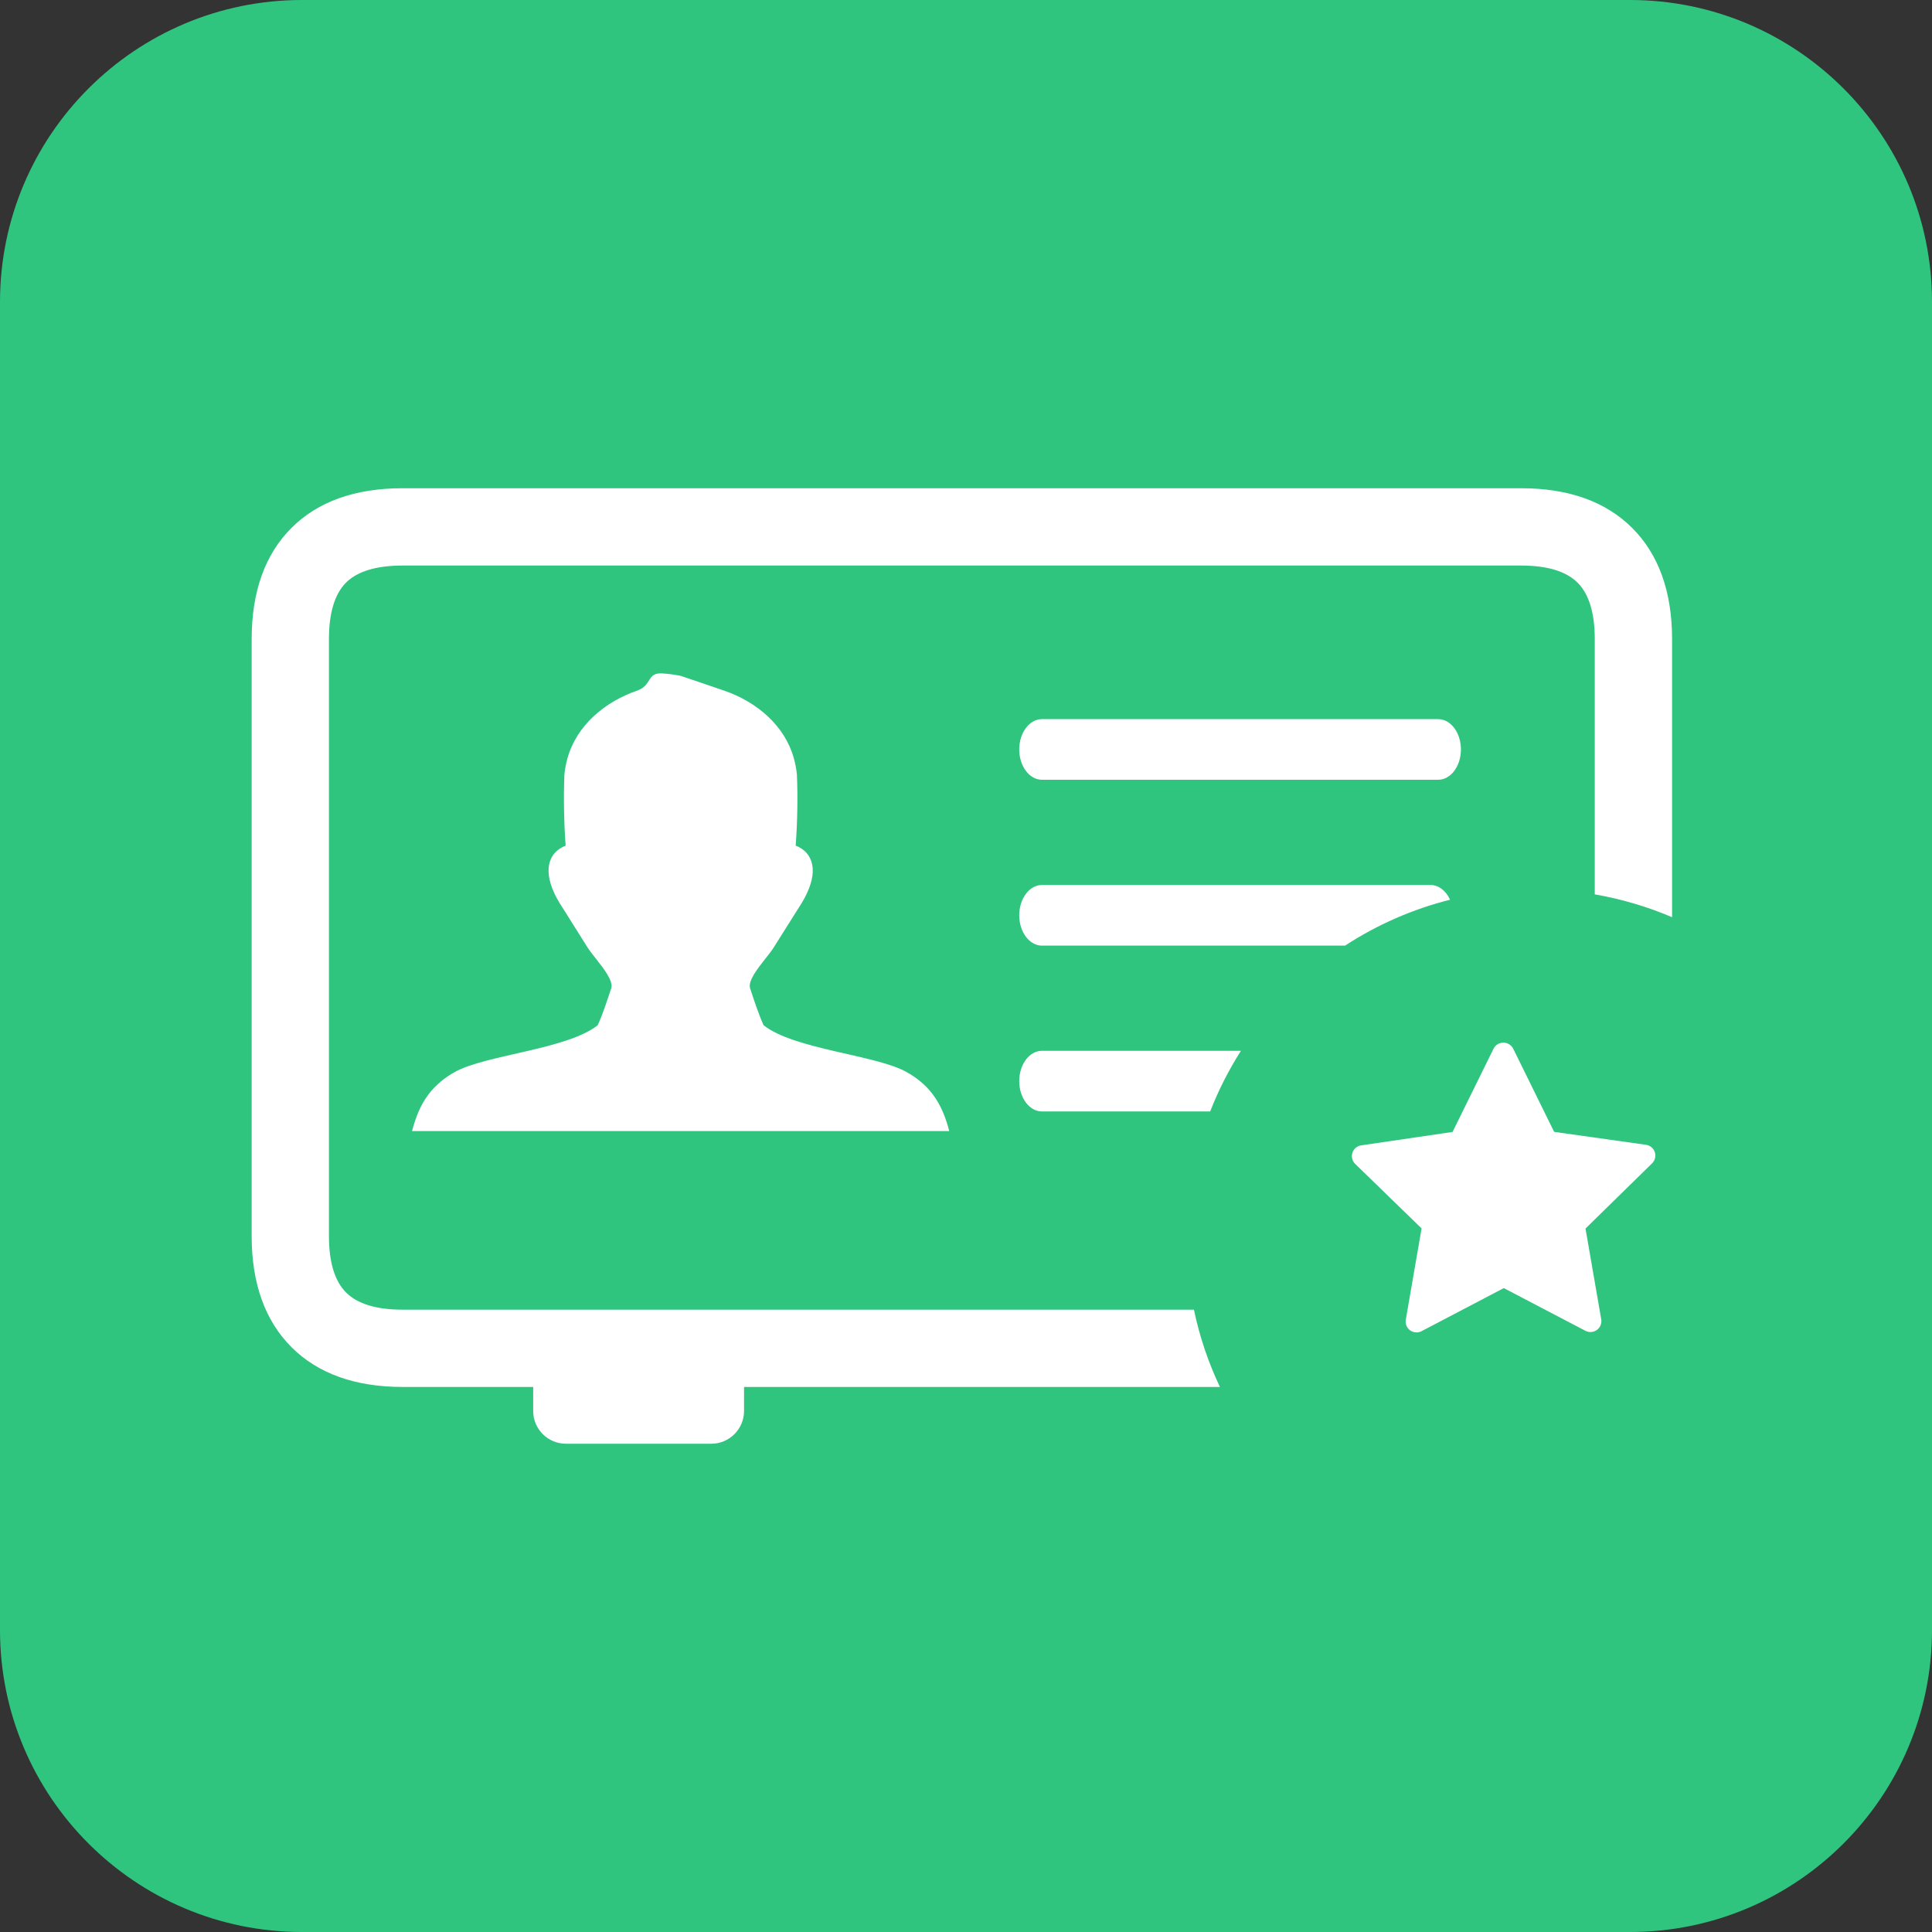
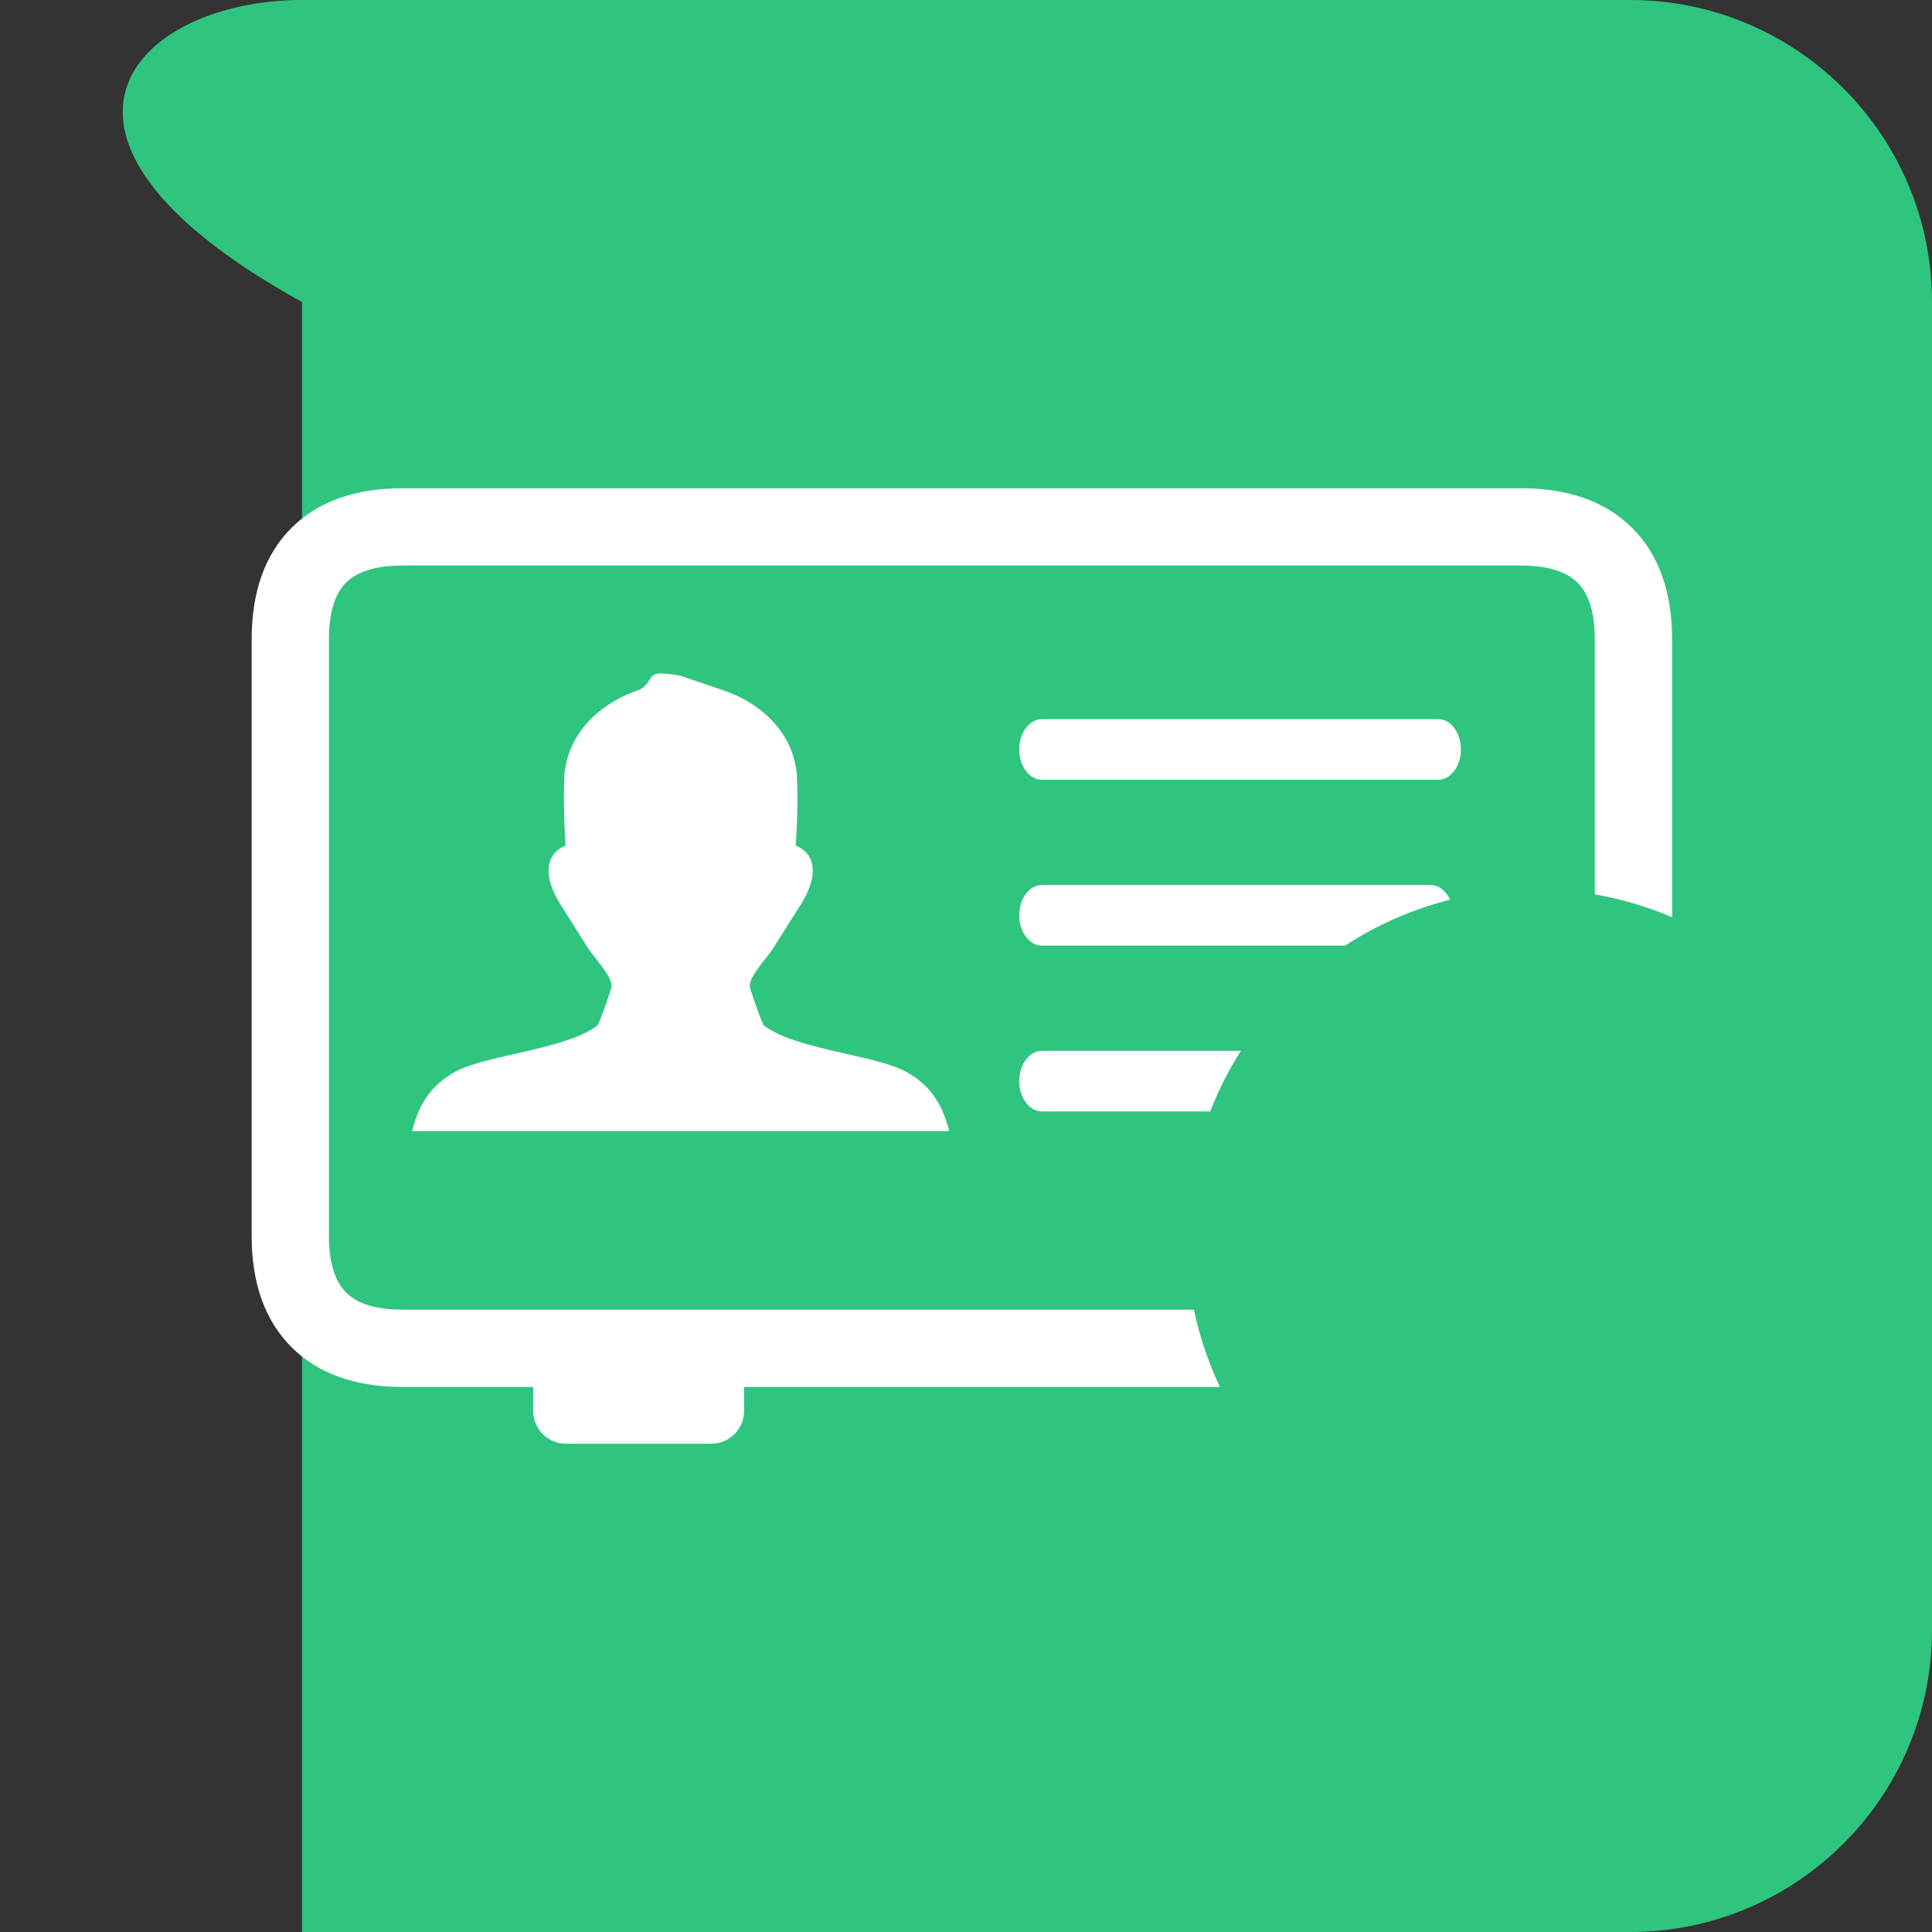
<svg xmlns="http://www.w3.org/2000/svg" id="Layer_1" viewBox="0 0 479.8 479.8">
  <rect x="0" y="0" width="479.8" height="479.8" fill="#333333" stroke="none" />
  <defs>
    <style>.cls-1{fill:#fff;}.cls-1,.cls-2{stroke-width:0px;}.cls-2{fill:#2fc57f;}</style>
  </defs>
-   <path class="cls-2" d="m404.8,479.8H75c-41.4,0-75-33.6-75-75V75C0,33.6,33.6,0,75,0h329.8c41.4,0,75,33.6,75,75v329.8c0,41.4-33.6,75-75,75Z" />
+   <path class="cls-2" d="m404.8,479.8H75V75C0,33.6,33.6,0,75,0h329.8c41.4,0,75,33.6,75,75v329.8c0,41.4-33.6,75-75,75Z" />
  <path class="cls-1" d="m184.78,344.44v5.99c0,4.45-3.66,8.11-8.1,8.11h-36.16c-4.45,0-8.11-3.65-8.11-8.11v-5.99h-32.44c-11.78,0-21.04-3.34-27.58-9.88-6.53-6.53-9.89-15.77-9.89-27.58v-148.26c0-11.81,3.33-21.06,9.87-27.6,6.53-6.54,15.78-9.87,27.6-9.87h277.81c11.81,0,21.06,3.35,27.59,9.89,6.54,6.54,9.88,15.8,9.88,27.58v69.06c-6.07-2.59-12.5-4.51-19.2-5.67v-63.39c0-6.5-1.44-11.2-4.26-14.01-2.81-2.81-7.5-4.26-14.01-4.26H99.96c-6.52,0-11.22,1.44-14.03,4.24-2.8,2.81-4.24,7.51-4.24,14.03v148.26c0,6.51,1.45,11.2,4.26,14.01,2.82,2.82,7.52,4.26,14.01,4.26h196.54c1.41,6.72,3.6,13.16,6.46,19.2h-118.18Zm73.98-68.42c-3.11,0-5.64-3.37-5.64-7.53s2.53-7.53,5.64-7.53h49.42c-3.01,4.73-5.58,9.77-7.64,15.06h-41.78,0Zm0-41.18c-3.11,0-5.64-3.38-5.64-7.53s2.53-7.53,5.64-7.53h96.5c2.06,0,3.86,1.47,4.85,3.66-9.26,2.33-18.07,6.18-26.07,11.4h-75.28Zm0-41.19c-3.11,0-5.64-3.37-5.64-7.53s2.53-7.53,5.64-7.53h98.4c3.12,0,5.65,3.37,5.65,7.53s-2.53,7.53-5.65,7.53h-98.4Zm-89.73,87.25h-66.7c.85-3.28,2.03-6.4,4.12-9.17,1.81-2.37,4.04-4.13,6.52-5.52,7.64-4.26,27.88-5.58,35.46-11.6,1.15-2.47,2.31-5.99,3.04-8.22.04-.11-.06.19.31-.92.31-.93-.18-2.2-1.01-3.57-1.4-2.3-3.76-4.88-4.82-6.55l-6.2-9.86c-2.27-3.38-3.45-6.48-3.52-9.01-.04-1.2.17-2.28.61-3.22.46-1,1.18-1.84,2.13-2.48.45-.3.95-.56,1.5-.77-.4-5.35-.55-12.09-.3-17.73.14-1.34.39-2.68.77-4.02,2.28-8.12,9.25-13.96,17.22-16.72,3.87-1.34,2.37-4.52,6.28-4.3,1.43.08,2.97.28,4.6.6,8.72,2.98,5.69,1.91,10.87,3.7,7.97,2.75,14.95,8.6,17.22,16.72.37,1.34.63,2.68.77,4.02.26,5.65.11,12.38-.3,17.73.55.21,1.05.47,1.51.77.95.64,1.66,1.48,2.12,2.48.44.94.64,2.03.61,3.22-.08,2.53-1.26,5.63-3.52,9.01l-6.21,9.86c-1.05,1.67-3.41,4.25-4.82,6.55-.83,1.37-1.32,2.63-1,3.57.36,1.11.27.8.3.92.74,2.22,1.9,5.74,3.04,8.22,7.58,6.02,27.82,7.34,35.46,11.6,2.48,1.39,4.72,3.14,6.52,5.52,2.09,2.77,3.28,5.89,4.12,9.17h-66.7,0Z" />
-   <path class="cls-1" d="m373.39,258.94c-1.06-.02-2.03.57-2.49,1.52l-10.17,20.65-22.67,3.33c-1.02.14-1.87.85-2.19,1.83-.32.98-.06,2.05.67,2.77l16.5,16.03-3.92,22.66c-.18,1.03.25,2.07,1.1,2.67s1.98.66,2.89.15l20.35-10.66,20.28,10.61c.91.47,2,.39,2.83-.21s1.25-1.61,1.09-2.62l-3.91-22.57,16.48-16.14c.78-.72,1.06-1.83.73-2.83-.33-1.01-1.22-1.73-2.27-1.84l-22.73-3.2-10.15-20.62c-.45-.93-1.39-1.53-2.42-1.54h0Z" />
</svg>